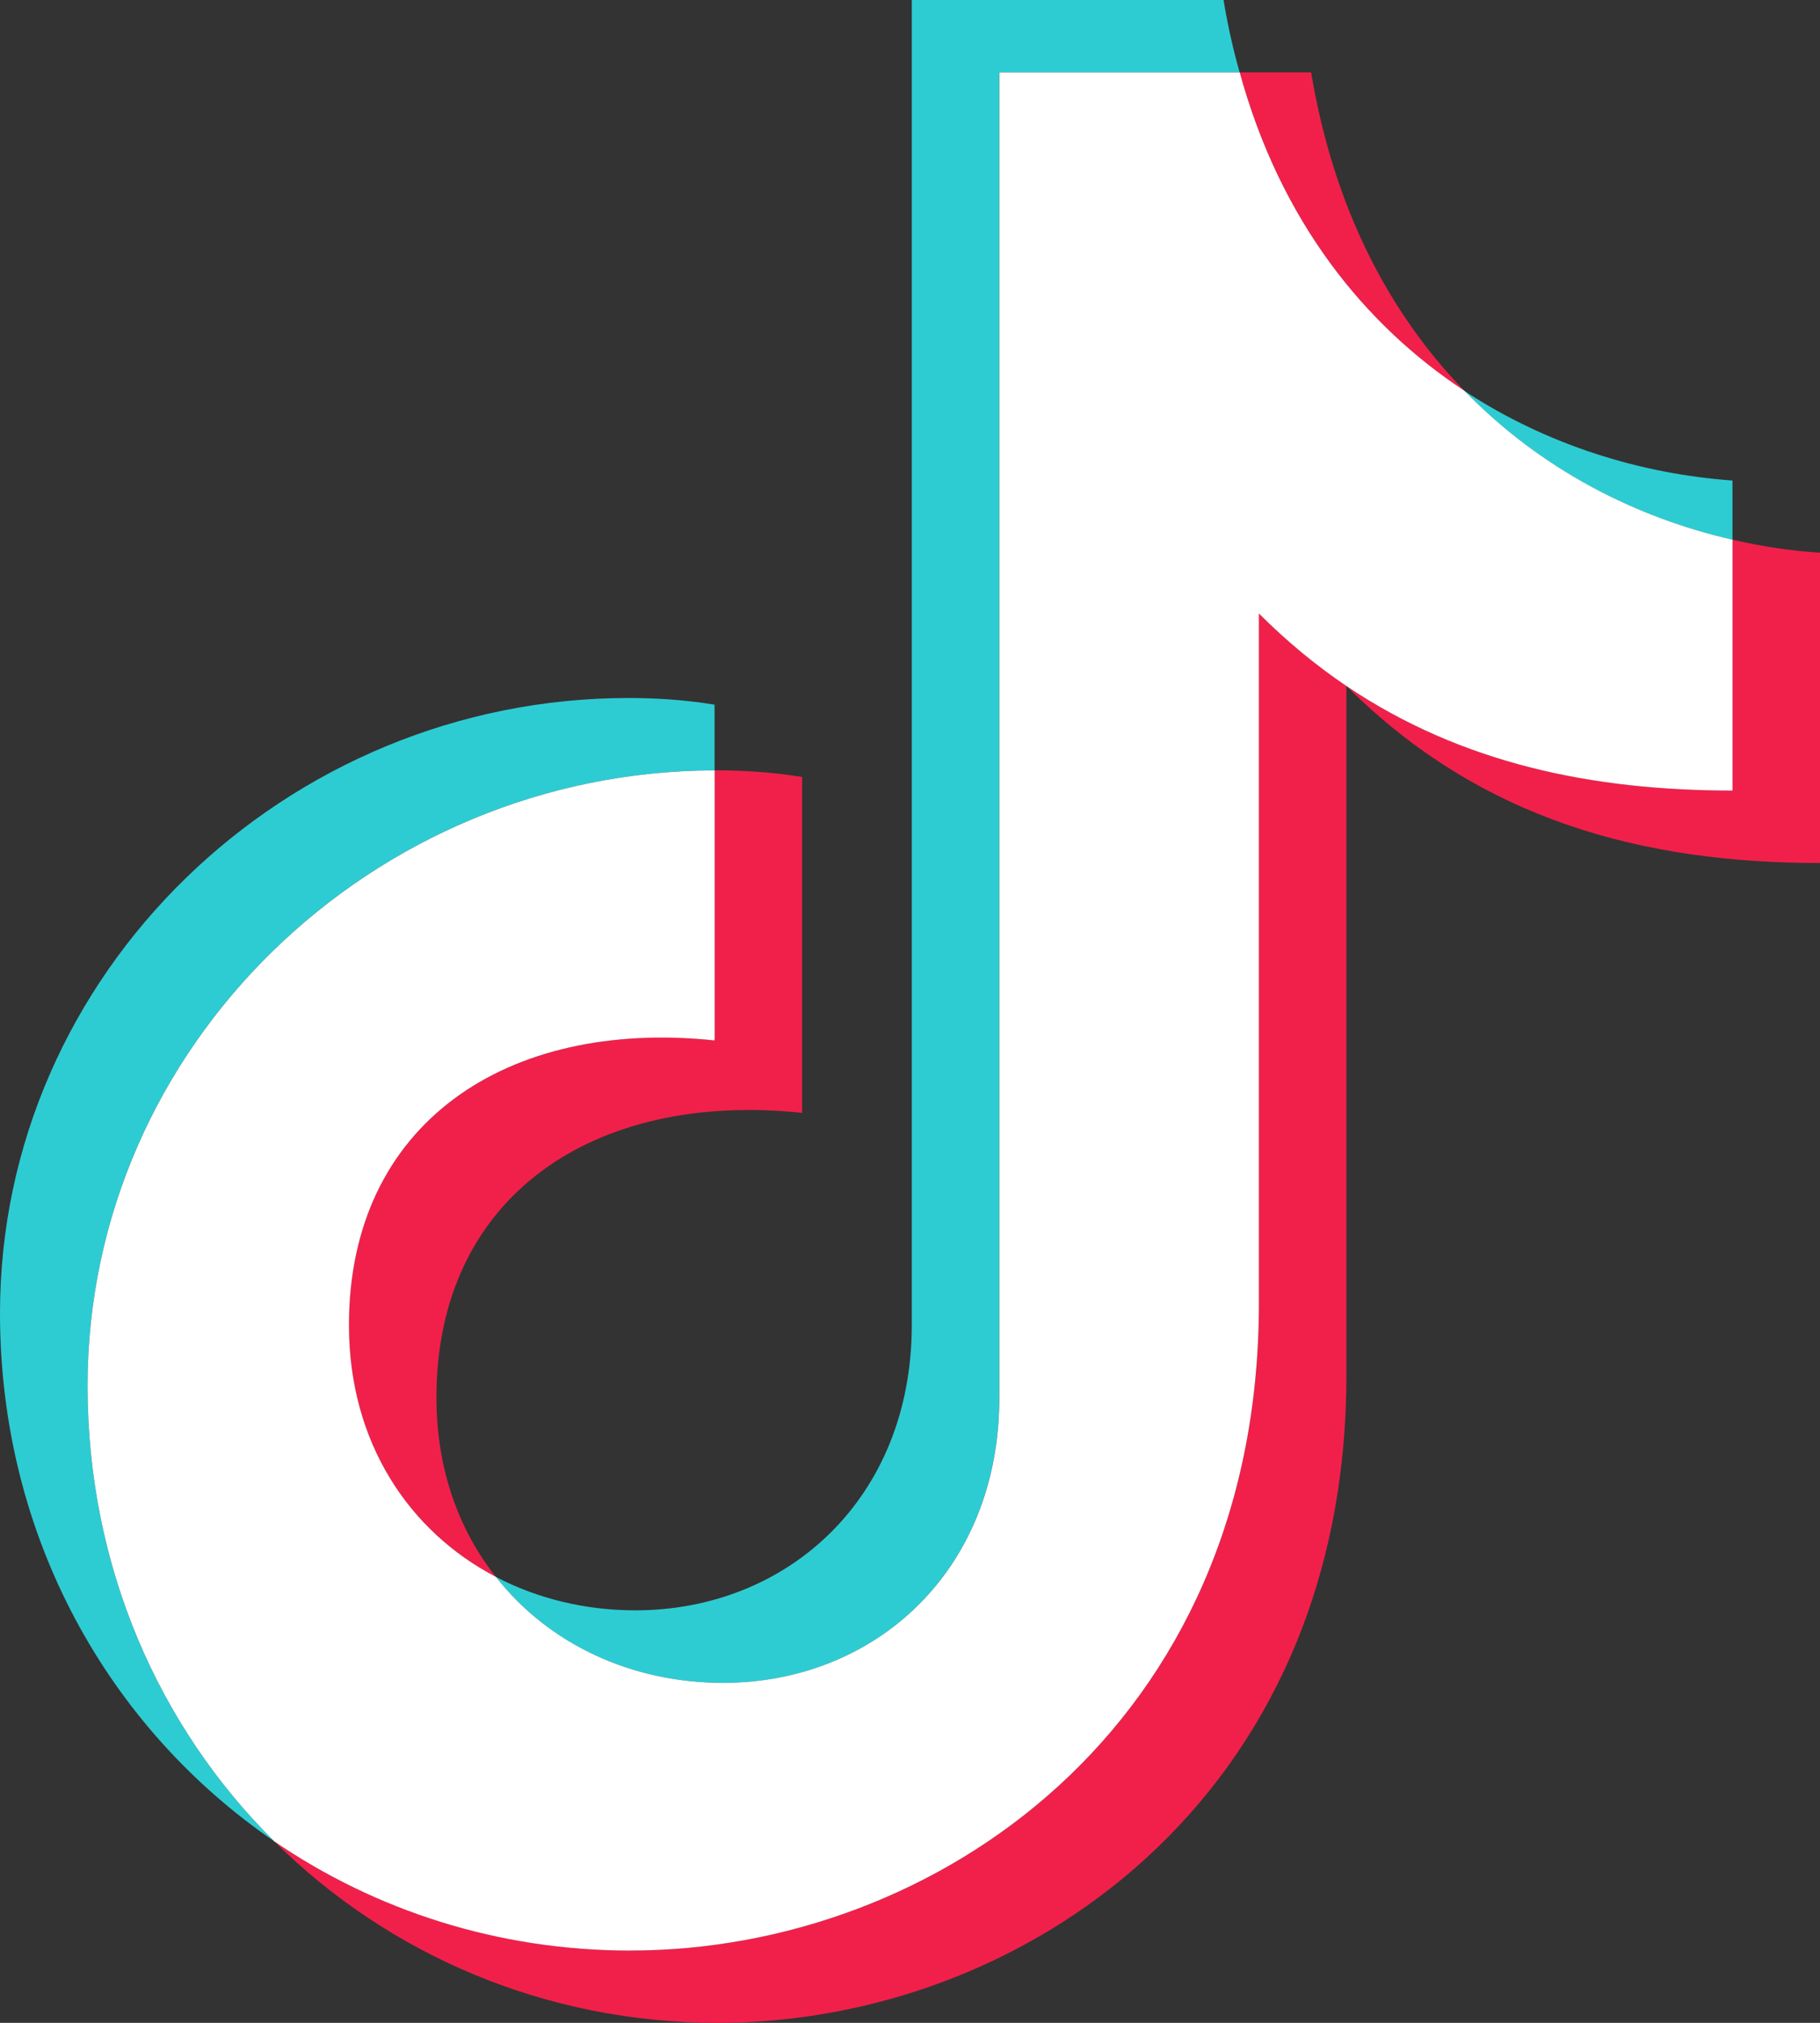
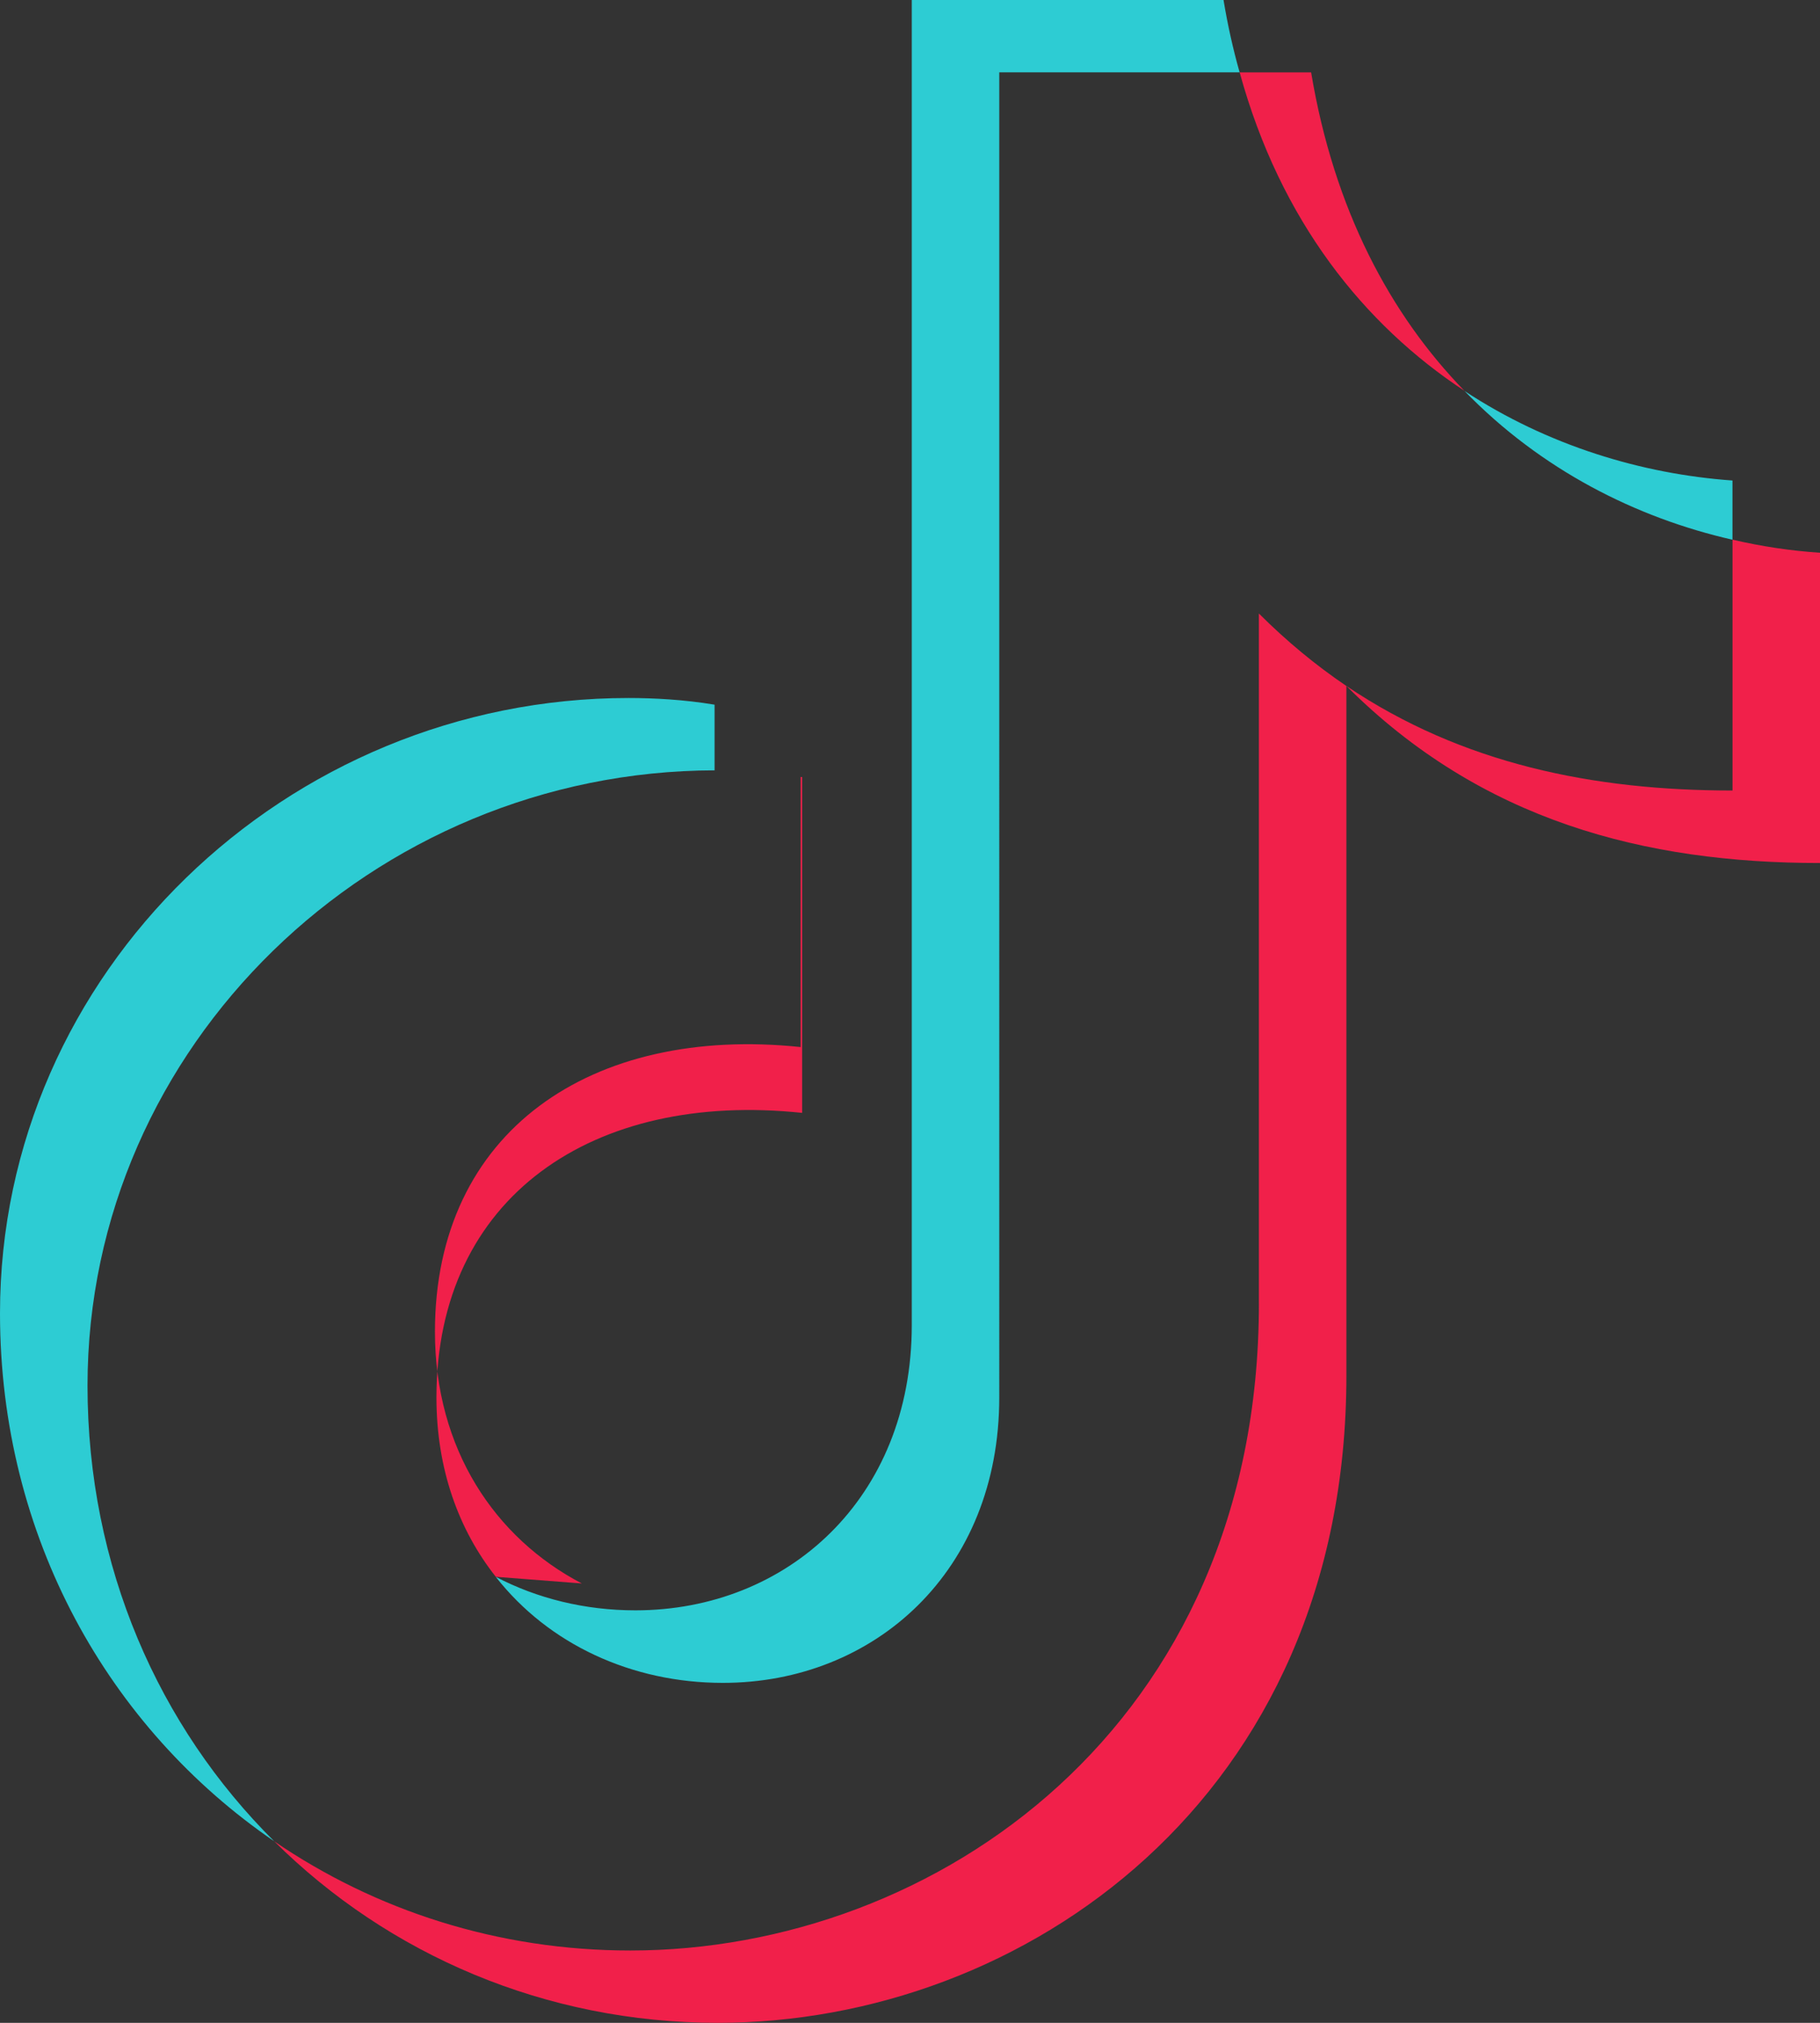
<svg xmlns="http://www.w3.org/2000/svg" id="Layer_1" data-name="Layer 1" viewBox="0 0 450 500">
  <rect x="0" y="0" width="450" height="500" fill="#333333" stroke="none" />
  <defs>
    <style>
      .cls-1 {
        fill: #f1204a;
      }

      .cls-2 {
        fill: #fff;
      }

      .cls-3 {
        fill: #2dccd3;
      }
    </style>
  </defs>
  <path id="_Path_" data-name=" Path " class="cls-3" d="M176.68,190.41v-16.23c-7.51-1.25-15.01-1.65-21.24-1.65C70.84,172.52,0,240.42,0,324.62,0,379.9,26.91,427.15,67.79,455.12c-28.48-28.27-46.15-67.82-46.15-112.61,0-84.05,70.62-151.91,155.05-152.1h0ZM225.44,0v327.53c0,42.91-30.84,70.51-68.34,70.51-12.44,0-24.25-2.91-34.52-8.28,13.03,16.64,33.6,26.21,56.15,26.21,37.5,0,68.34-27.6,68.34-70.55V17.88h59.43c-1.62-5.71-2.95-11.67-3.98-17.88h-77.1,0ZM362.08,96.61c18.91,19.51,42.5,31.39,66.28,36.8v-14.64c-22.34-1.59-45.71-8.62-66.28-22.15Z" />
-   <path id="_Path_-2" data-name=" Path -2" class="cls-1" d="M362.08,96.6c-18.29-18.81-32.23-44.71-37.9-78.71h-17.67c10.08,36.77,30.84,62.42,55.57,78.71ZM428.37,133.39v62.01c-34.33,0-66.83-6.55-95.46-25.84,33.34,33.34,73.78,43.76,117.1,43.76v-76.69c-7.14-.48-14.43-1.55-21.64-3.24h0ZM122.59,389.75c-9.2-11.63-14.68-26.68-14.68-44.35,0-49.57,38.75-75.78,90.42-70.32v-83.02c-7.51-1.25-15.01-1.65-21.28-1.65h-.37v66.75c-51.67-5.41-90.42,20.76-90.42,70.36,0,29,14.83,51.01,36.32,62.23ZM311.27,322.11c0,104.59-80.01,160.01-155.42,160.01-32.64,0-62.97-9.86-88.07-27.01,28.19,27.97,66.98,44.89,109.7,44.89,75.41,0,155.42-55.43,155.42-160.01v-170.43c-7.51-5.08-14.72-11.01-21.64-17.92v170.47h0Z" />
-   <path id="_Path_-3" data-name=" Path -3" class="cls-2" d="M155.85,482.13c75.41,0,155.42-55.43,155.42-160.01v-170.47c6.92,6.92,14.13,12.85,21.64,17.92,28.63,19.28,61.12,25.84,95.46,25.84v-62.01c-23.77-5.41-47.36-17.3-66.28-36.8-24.73-16.31-45.49-41.95-55.57-78.71h-59.43v327.53c0,42.95-30.84,70.55-68.34,70.55-22.56,0-43.13-9.57-56.15-26.21-21.49-11.22-36.32-33.24-36.32-62.23,0-49.61,38.75-75.78,90.42-70.36v-66.75c-84.42.18-155.05,68.05-155.05,152.1,0,44.79,17.67,84.34,46.15,112.61,25.1,17.15,55.43,27.01,88.07,27.01v-.02Z" />
+   <path id="_Path_-2" data-name=" Path -2" class="cls-1" d="M362.08,96.6c-18.29-18.81-32.23-44.71-37.9-78.71h-17.67c10.08,36.77,30.84,62.42,55.57,78.71ZM428.37,133.39v62.01c-34.33,0-66.83-6.55-95.46-25.84,33.34,33.34,73.78,43.76,117.1,43.76v-76.69c-7.14-.48-14.43-1.55-21.64-3.24h0ZM122.59,389.75c-9.2-11.63-14.68-26.68-14.68-44.35,0-49.57,38.75-75.78,90.42-70.32v-83.02h-.37v66.75c-51.67-5.41-90.42,20.76-90.42,70.36,0,29,14.83,51.01,36.32,62.23ZM311.27,322.11c0,104.59-80.01,160.01-155.42,160.01-32.64,0-62.97-9.86-88.07-27.01,28.19,27.97,66.98,44.89,109.7,44.89,75.41,0,155.42-55.43,155.42-160.01v-170.43c-7.51-5.08-14.72-11.01-21.64-17.92v170.47h0Z" />
</svg>